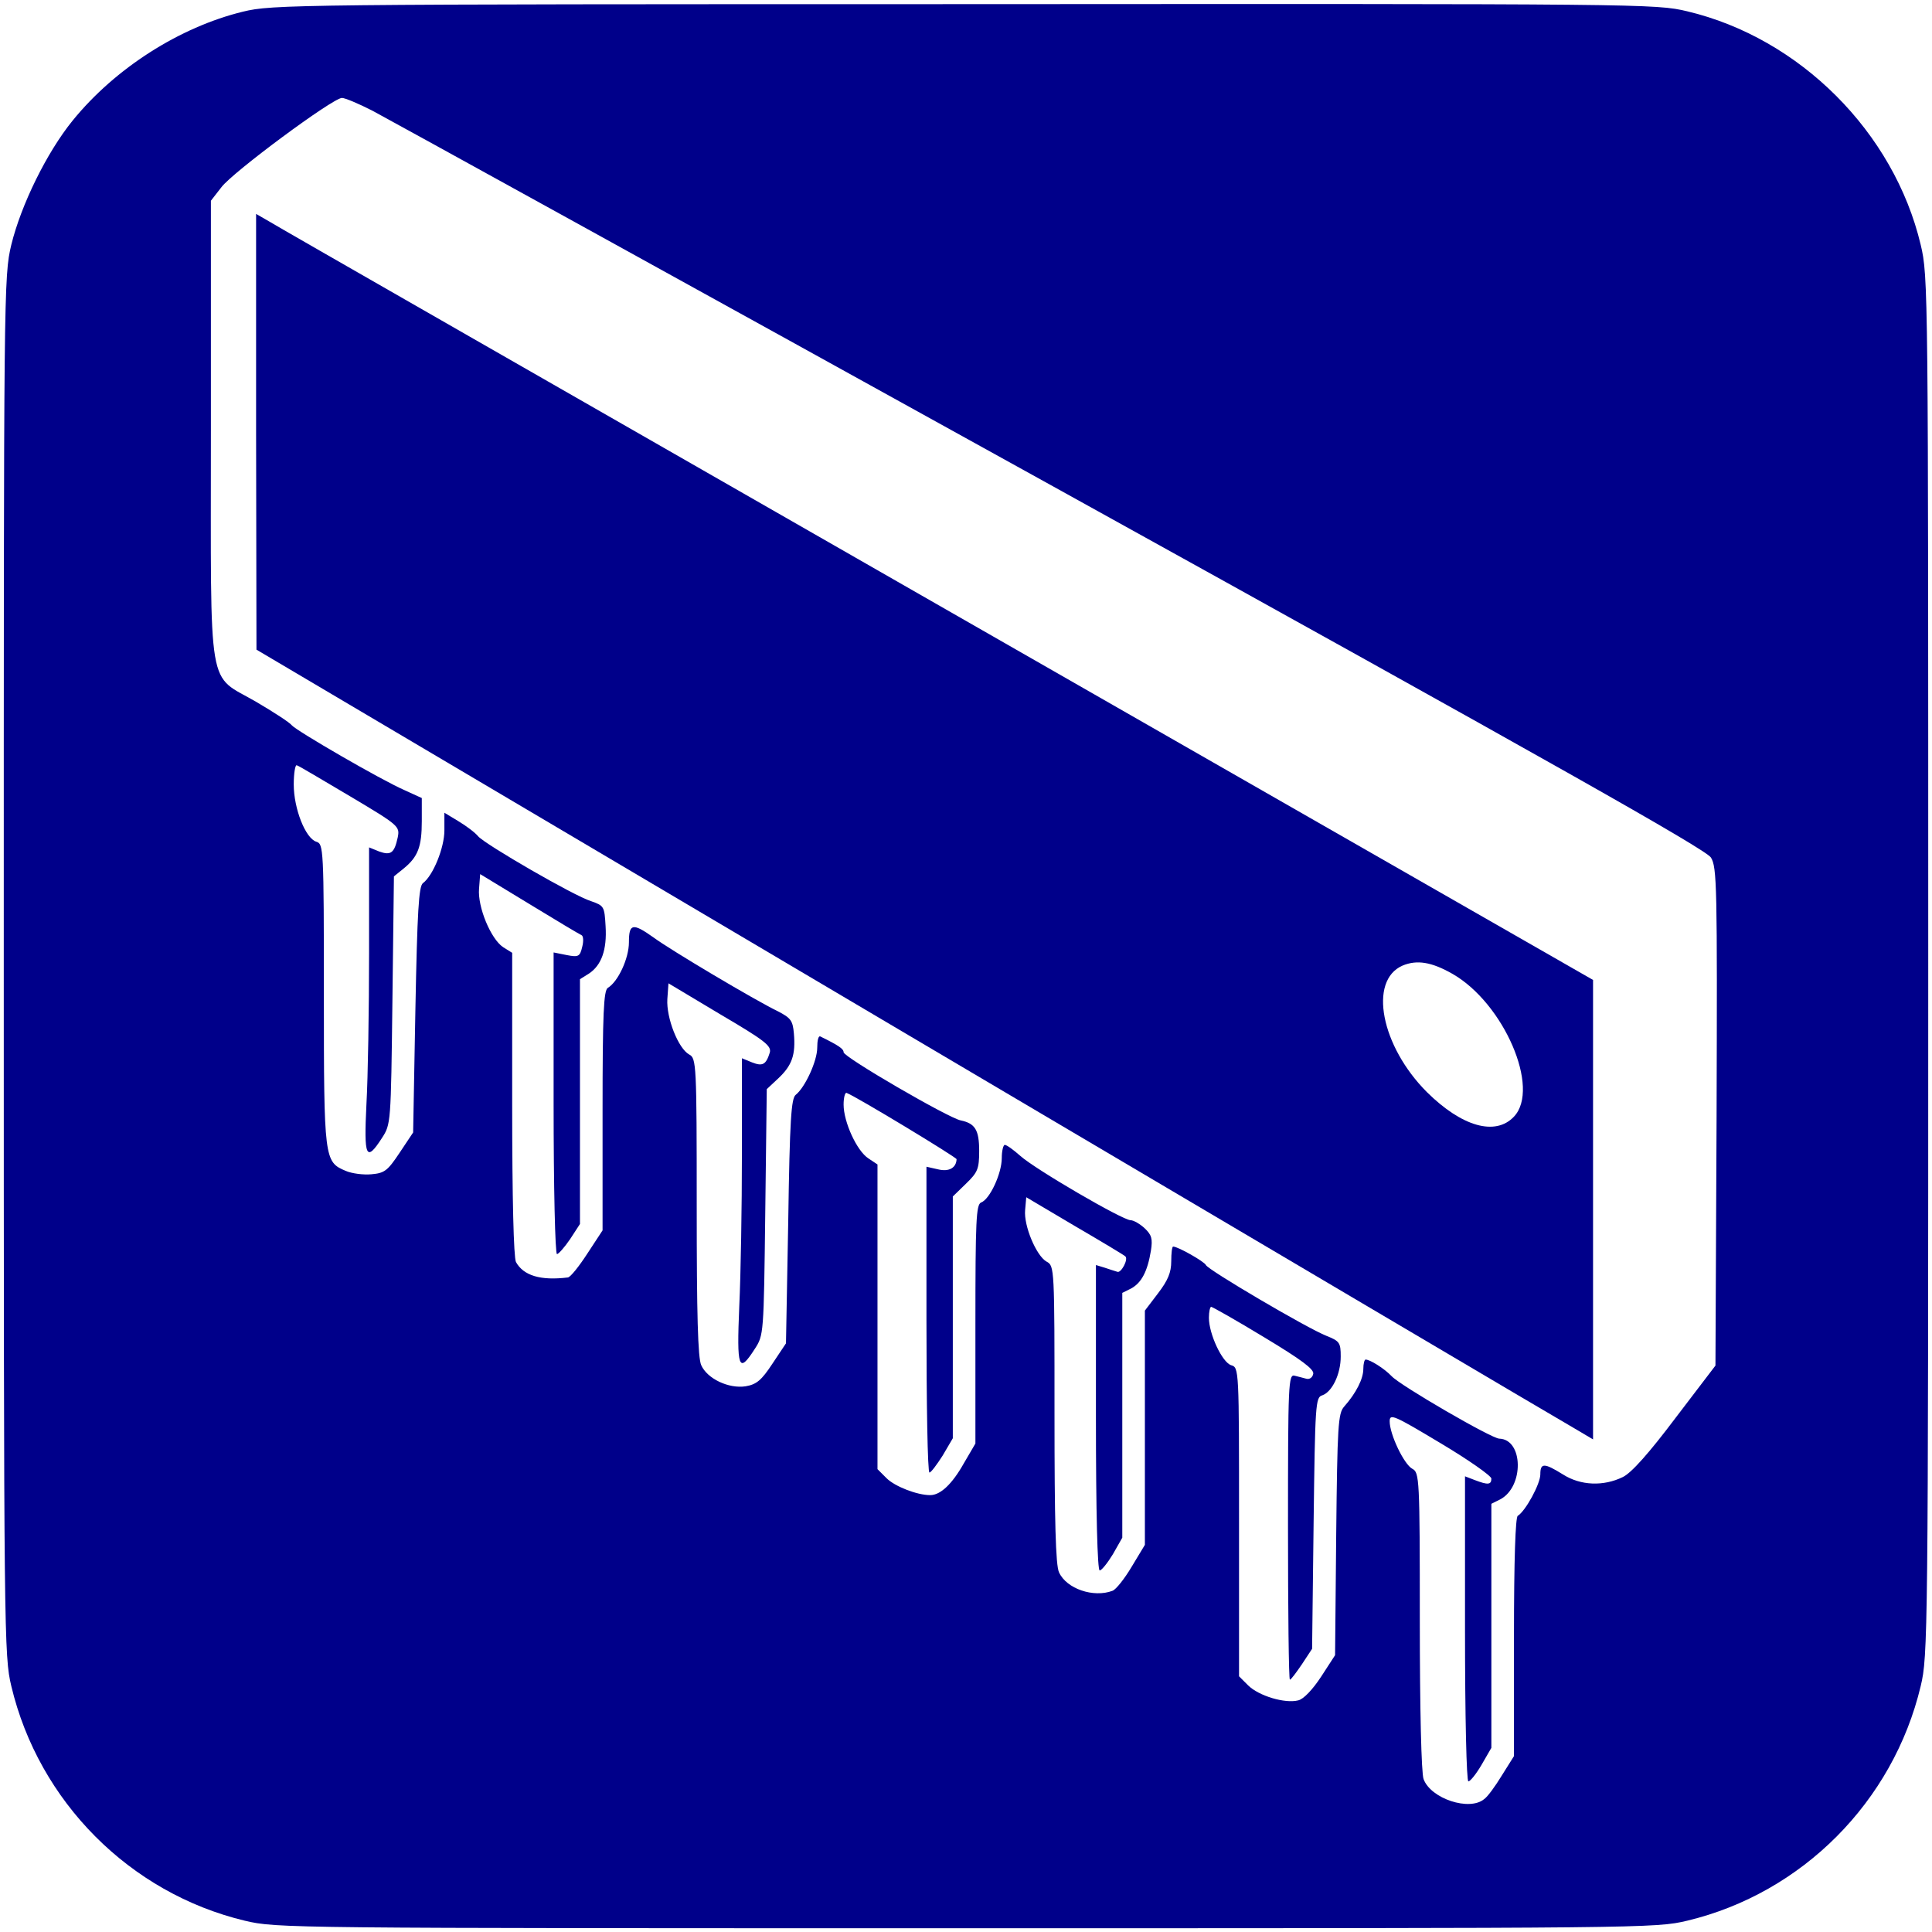
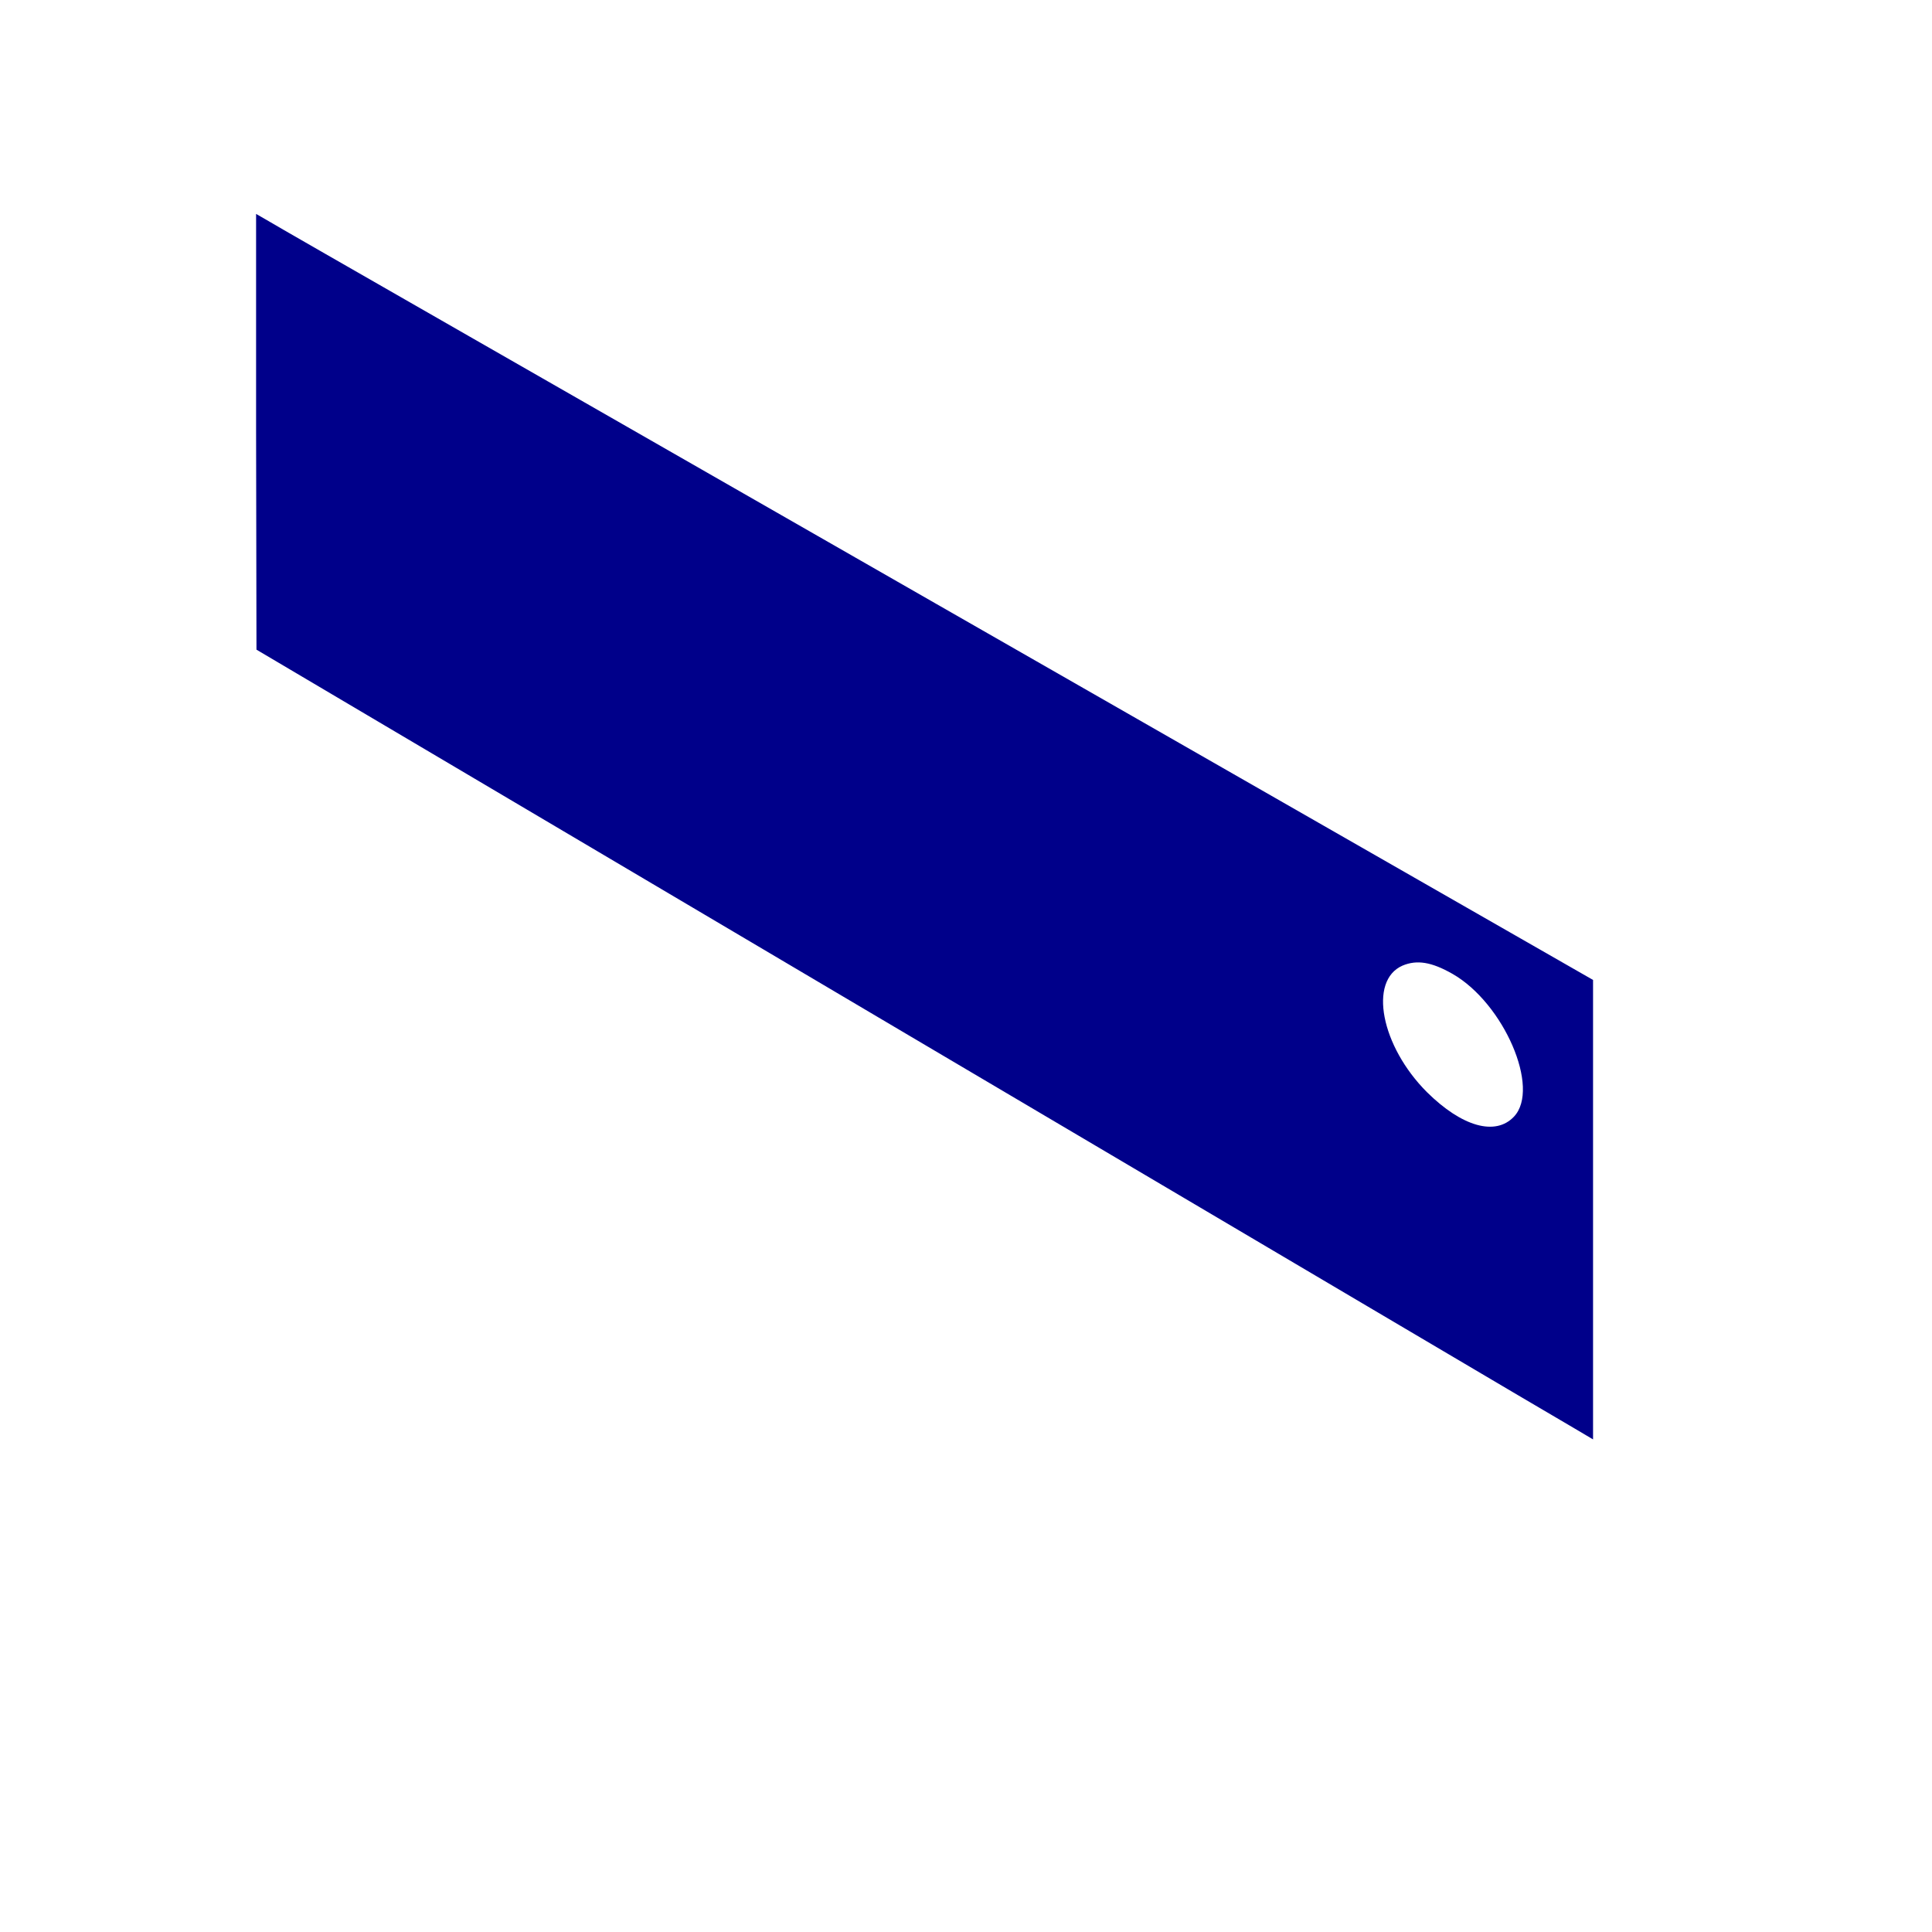
<svg xmlns="http://www.w3.org/2000/svg" version="1.0" width="513pt" height="513pt" viewBox="0 0 513 513" preserveAspectRatio="xMidYMid meet">
  <g transform="translate(0,513) scale(0.1,-0.1)" fill="#00008A" stroke="none">
-     <path d="M645 5099 c-168 -41 -339 -150 -452 -289 -69 -85 -137 -224 -163 -330 -20 -84 -20 -114 -20 -1915 0 -1787 1 -1832 20 -1912 73 -307 315 -550 620 -623 84 -20 110 -20 1915 -20 1805 0 1831 0 1915 20 305 73 547 316 620 623 19 80 20 125 20 1912 0 1801 0 1831 -20 1915 -71 299 -321 549 -620 620 -84 20 -113 20 -1920 19 -1784 0 -1837 -1 -1915 -20z m344 -263 c36 -19 847 -466 1801 -994 1333 -738 1739 -967 1753 -989 16 -26 17 -73 15 -688 l-3 -661 -106 -139 c-70 -93 -117 -146 -140 -157 -51 -25 -112 -23 -159 7 -50 31 -60 31 -60 0 0 -25 -39 -97 -60 -110 -6 -4 -10 -114 -10 -322 l0 -316 -32 -51 c-17 -28 -38 -57 -47 -63 -39 -33 -142 1 -161 53 -6 15 -10 188 -10 419 0 381 -1 395 -20 405 -22 12 -60 91 -60 126 0 21 10 17 135 -58 74 -44 135 -87 135 -94 0 -17 -10 -17 -44 -4 l-26 10 0 -405 c0 -235 4 -405 9 -405 5 0 21 20 35 44 l26 45 0 324 0 324 24 12 c63 34 61 159 -3 161 -20 0 -263 141 -286 166 -19 20 -57 44 -69 44 -3 0 -6 -11 -6 -25 0 -26 -19 -64 -51 -100 -16 -18 -18 -51 -21 -340 l-3 -320 -37 -57 c-23 -35 -47 -60 -61 -63 -35 -9 -105 12 -133 40 l-24 24 0 410 c0 406 0 410 -21 416 -24 8 -59 83 -59 126 0 16 3 29 6 29 3 0 67 -36 141 -81 98 -59 133 -85 130 -97 -2 -10 -10 -15 -18 -13 -8 2 -22 6 -31 8 -17 5 -18 -19 -18 -401 0 -223 2 -406 5 -406 3 0 17 19 32 41 l27 41 4 334 c4 316 5 334 23 339 26 9 49 56 49 103 0 37 -3 41 -38 55 -51 20 -316 176 -320 188 -4 9 -74 49 -87 49 -3 0 -5 -18 -5 -39 0 -30 -9 -51 -35 -85 l-35 -46 0 -311 0 -311 -35 -58 c-19 -32 -42 -61 -51 -64 -50 -19 -122 5 -142 49 -9 19 -12 136 -12 420 0 388 0 394 -21 405 -27 15 -61 95 -57 137 l3 34 130 -77 c72 -42 132 -78 133 -80 9 -7 -11 -45 -21 -41 -7 2 -22 7 -34 11 l-23 7 0 -405 c0 -252 4 -406 10 -406 5 0 21 20 35 43 l25 44 0 325 0 325 24 12 c27 15 43 45 52 100 5 32 2 42 -17 60 -12 11 -29 21 -37 21 -21 0 -253 135 -293 171 -18 16 -36 29 -41 29 -4 0 -8 -16 -8 -35 0 -41 -32 -110 -55 -118 -13 -6 -15 -47 -15 -323 l0 -317 -31 -53 c-31 -55 -62 -84 -89 -84 -35 0 -94 23 -116 45 l-24 24 0 404 0 405 -24 16 c-31 20 -66 97 -66 143 0 19 4 33 8 31 28 -11 292 -171 292 -176 -1 -23 -20 -34 -49 -27 l-31 7 0 -406 c0 -223 3 -406 8 -406 4 0 19 20 35 45 l27 46 0 321 0 321 35 34 c31 30 35 39 35 87 0 56 -11 73 -49 81 -32 6 -311 168 -311 181 0 9 -13 18 -62 42 -5 2 -8 -11 -8 -30 0 -35 -32 -105 -57 -125 -12 -9 -16 -65 -20 -336 l-6 -324 -36 -54 c-29 -44 -42 -55 -71 -60 -45 -7 -102 20 -118 56 -9 19 -12 135 -12 420 0 381 -1 395 -20 405 -29 16 -61 97 -58 147 l3 42 137 -82 c119 -70 137 -84 132 -102 -10 -32 -19 -37 -47 -26 l-27 11 0 -254 c0 -139 -3 -321 -7 -404 -7 -166 -2 -181 41 -114 24 37 24 38 28 363 l4 327 31 29 c36 34 46 62 41 119 -3 34 -8 41 -43 59 -60 29 -284 162 -330 196 -55 39 -65 37 -65 -13 0 -43 -29 -105 -56 -121 -11 -7 -14 -66 -14 -326 l0 -318 -40 -61 c-22 -34 -45 -63 -52 -64 -73 -9 -118 5 -138 41 -6 13 -10 165 -10 420 l0 401 -24 15 c-33 22 -68 107 -64 155 l3 39 130 -79 c72 -44 134 -81 139 -83 5 -2 6 -16 2 -31 -6 -26 -10 -28 -41 -22 l-35 7 0 -401 c0 -220 4 -400 9 -400 4 0 20 18 35 40 l26 40 0 325 0 325 24 15 c33 22 48 63 44 126 -3 52 -4 54 -38 66 -46 14 -280 150 -300 172 -8 10 -32 28 -52 40 l-38 23 0 -47 c0 -46 -30 -120 -57 -140 -11 -8 -15 -74 -20 -336 l-6 -326 -36 -54 c-32 -48 -40 -54 -75 -57 -21 -2 -52 2 -68 9 -57 24 -58 30 -58 468 0 390 -1 400 -20 406 -29 9 -60 88 -60 152 0 30 4 53 8 51 5 -1 68 -39 141 -82 131 -78 133 -80 127 -110 -9 -41 -18 -48 -49 -37 l-27 11 0 -278 c0 -152 -3 -334 -7 -404 -7 -141 -1 -155 41 -90 24 37 24 38 28 366 l4 329 26 21 c38 31 48 58 48 126 l0 61 -46 21 c-62 27 -286 157 -299 172 -5 7 -48 35 -94 62 -132 77 -121 8 -121 720 l0 611 28 36 c30 40 296 237 320 237 8 0 44 -15 81 -34z" />
    <path d="M680 3983 l1 -578 1725 -1020 c950 -561 1748 -1033 1775 -1048 l49 -29 0 610 0 610 -1743 998 c-958 549 -1757 1006 -1774 1017 l-33 19 0 -579z m3177 -1439 c136 -78 234 -304 163 -379 -49 -52 -138 -27 -231 65 -122 122 -156 296 -65 336 38 16 77 10 133 -22z" />
  </g>
</svg>